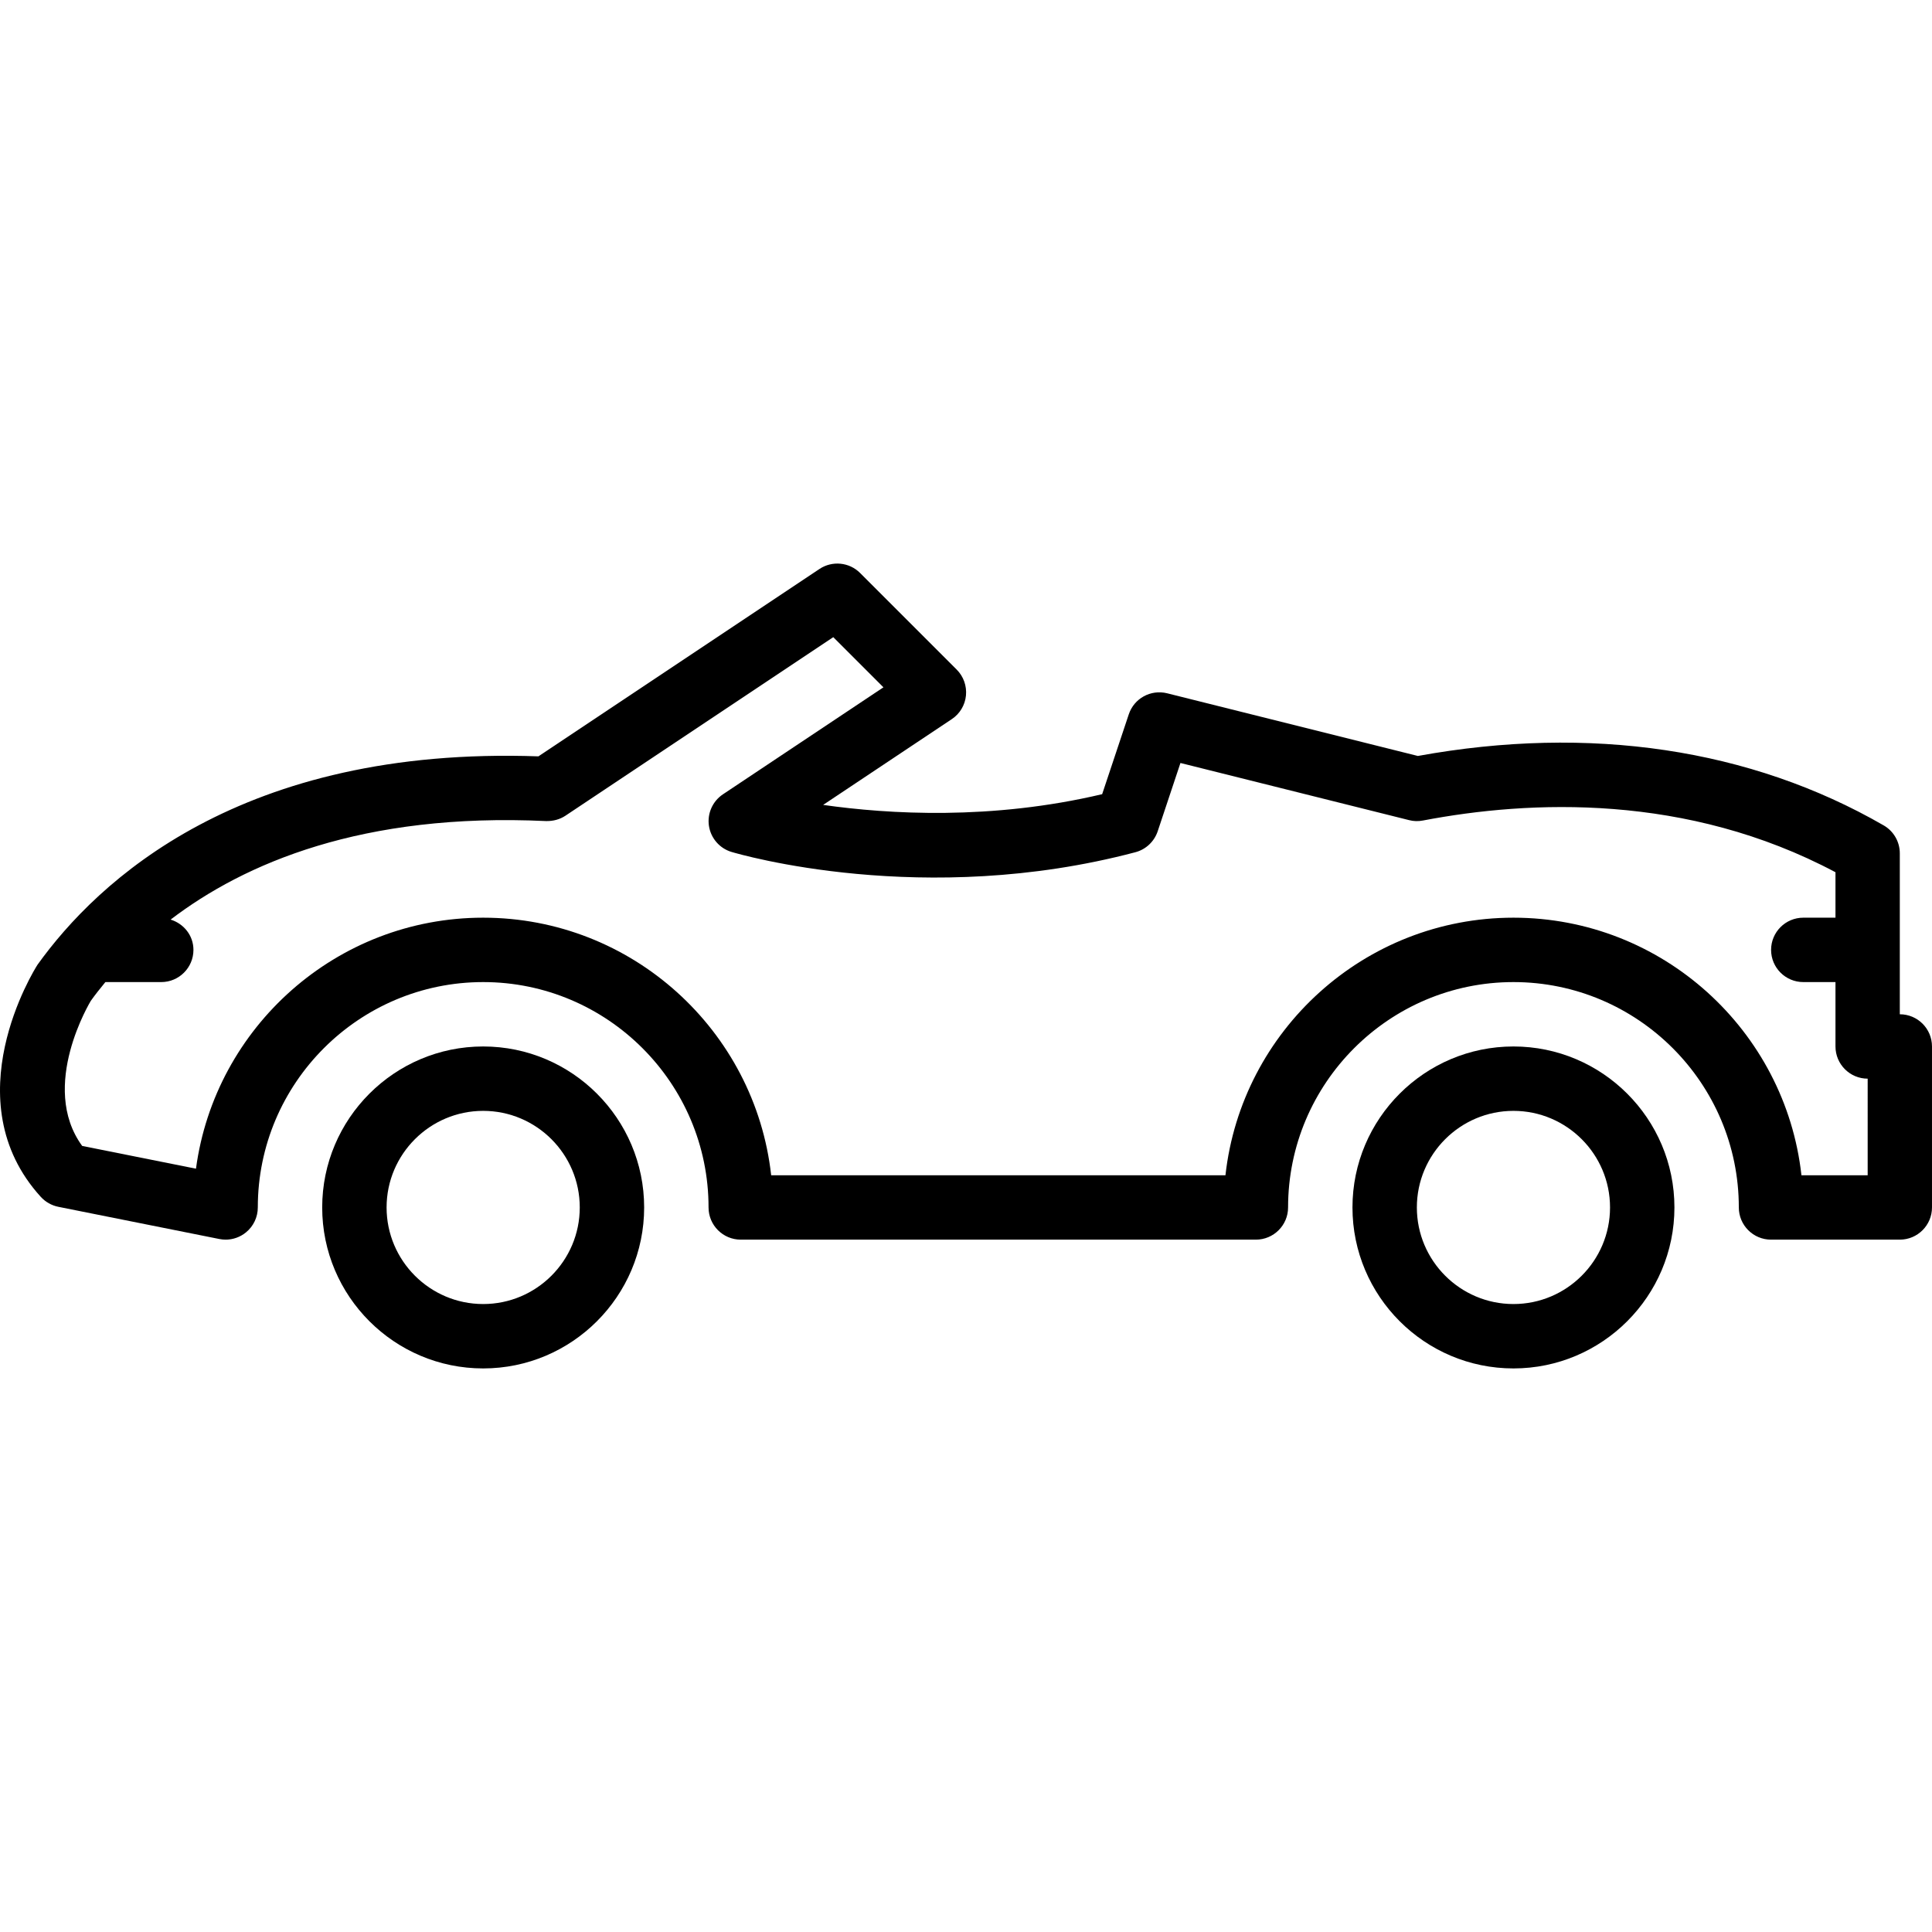
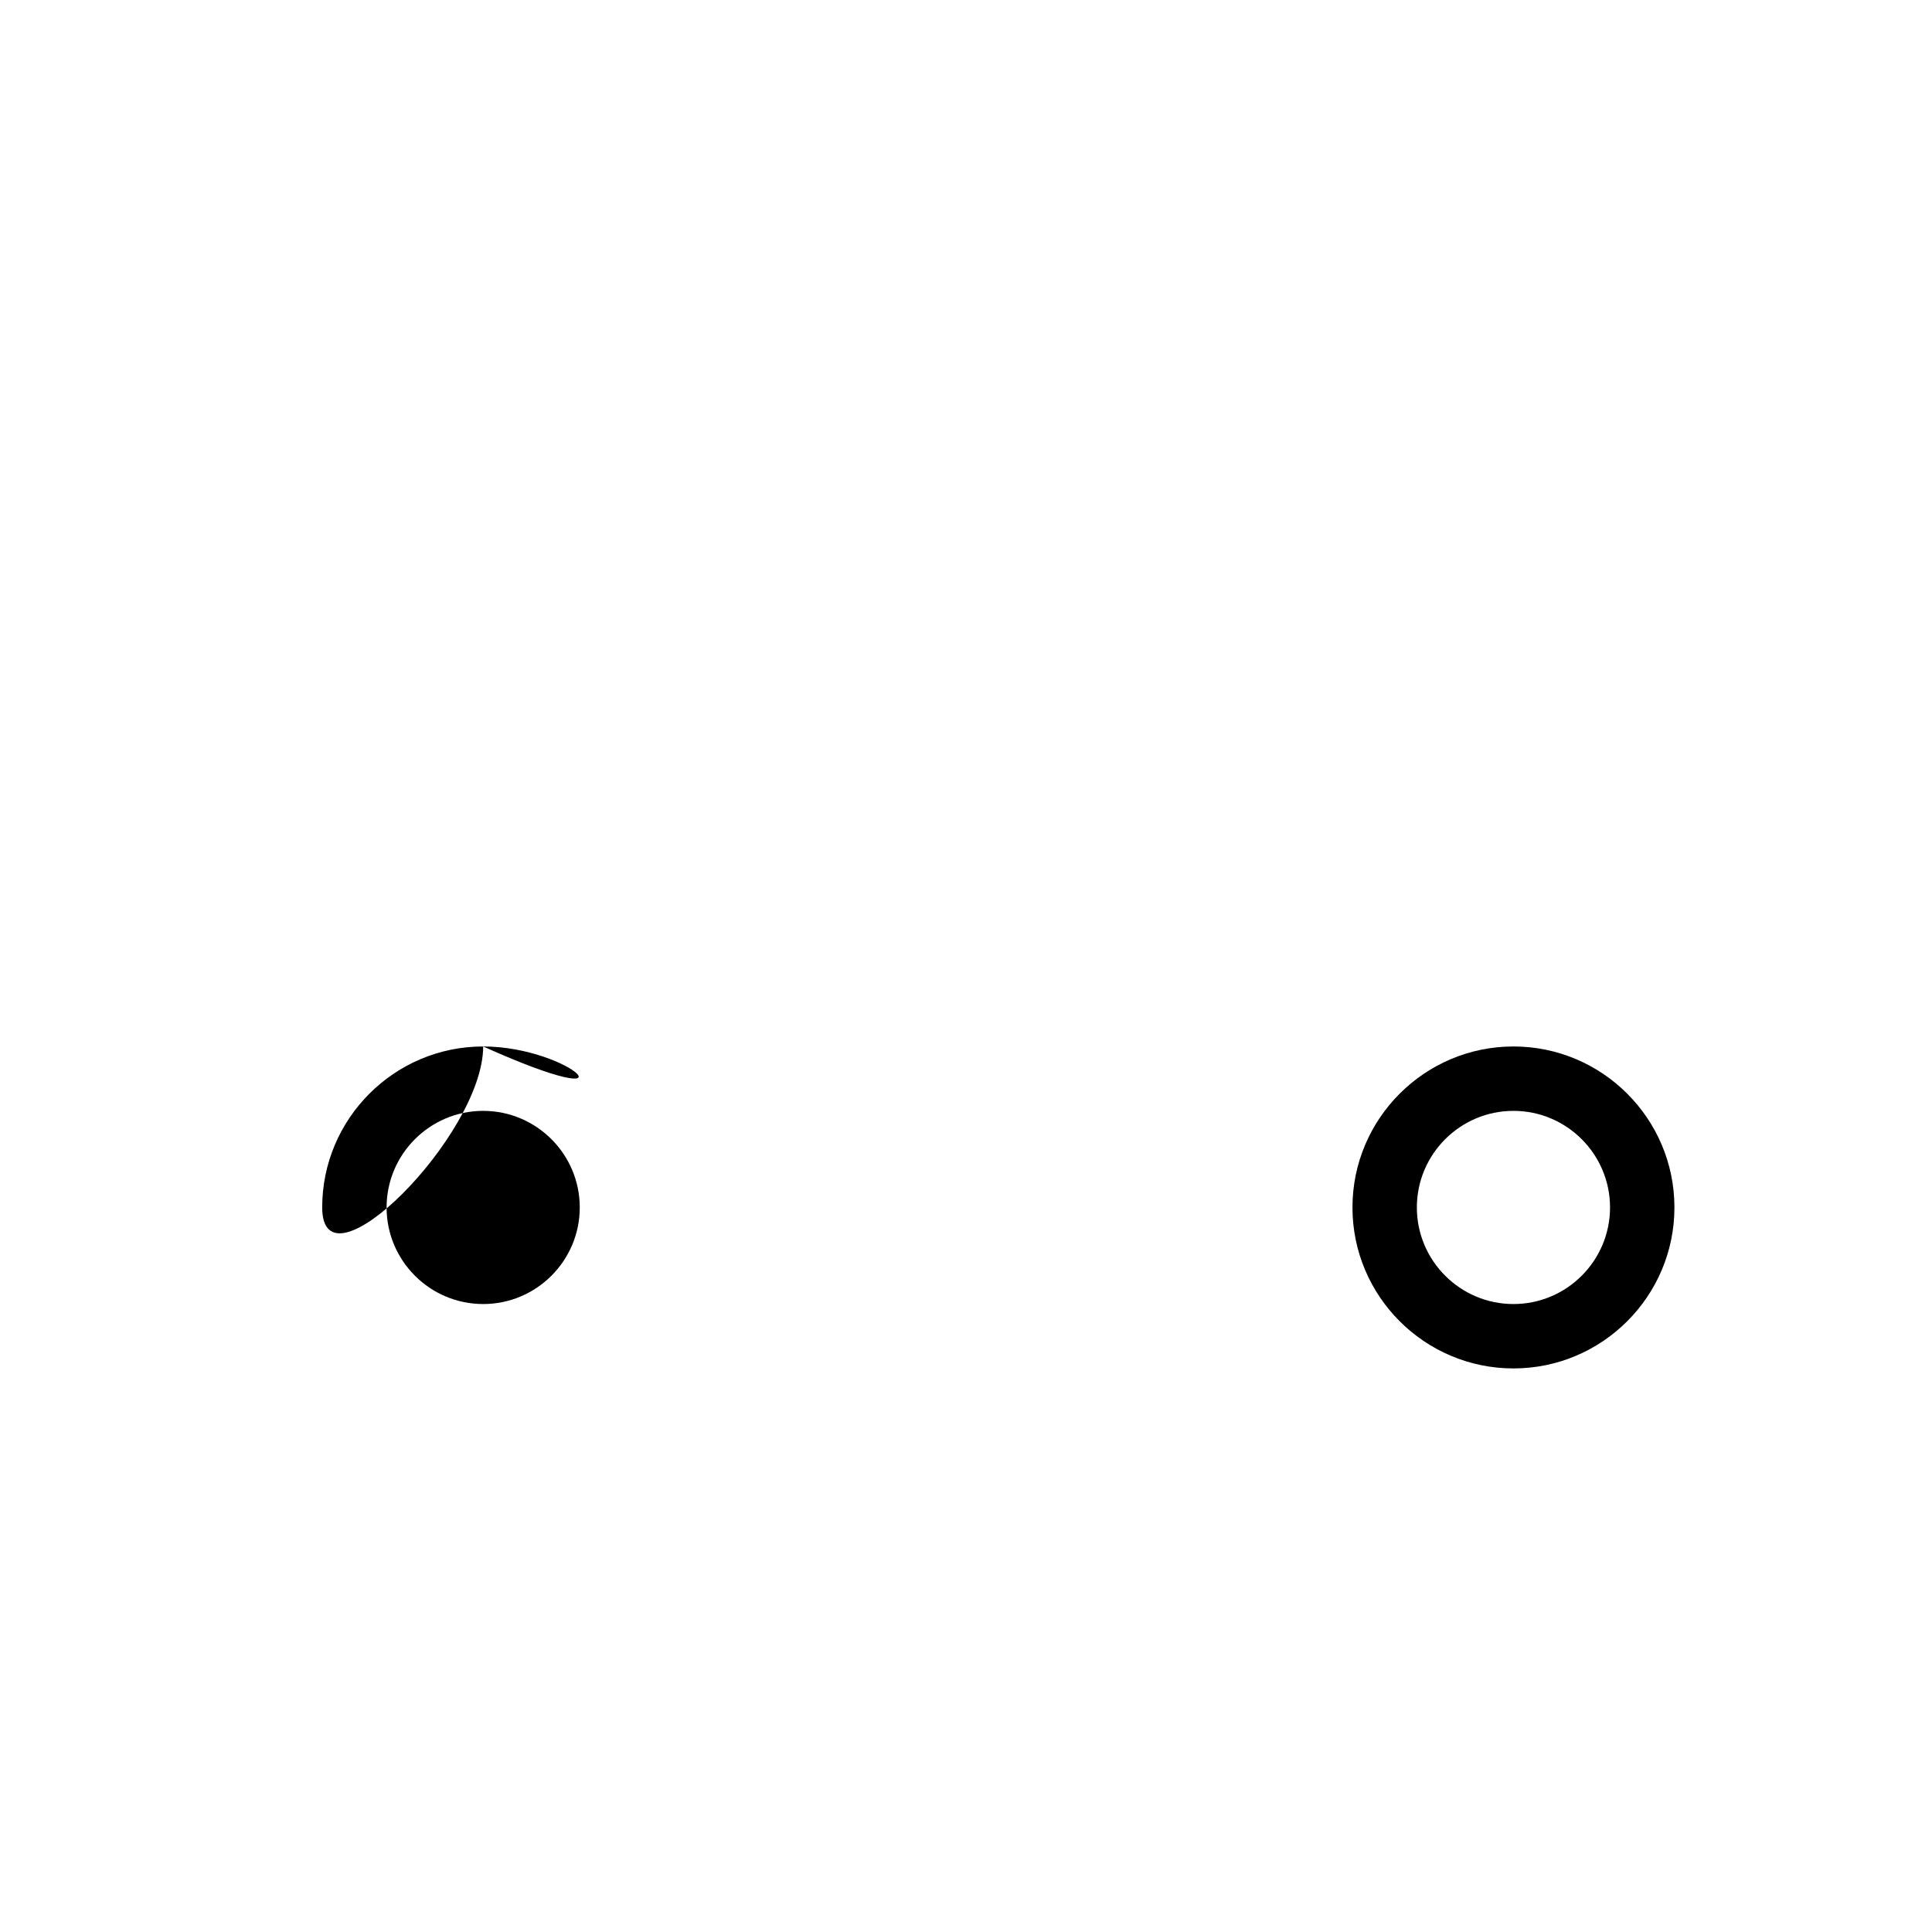
<svg xmlns="http://www.w3.org/2000/svg" fill="#000000" height="800px" width="800px" version="1.1" id="Layer_1" viewBox="0 0 512.002 512.002" xml:space="preserve">
  <g>
    <g>
      <path d="M401.081,277.326c-23.524,0-42.662,19.138-42.662,42.662c0,23.524,19.138,42.662,42.662,42.662    c23.524,0,42.662-19.138,42.662-42.662C443.743,296.464,424.605,277.326,401.081,277.326z M401.081,345.585    c-14.112,0-25.597-11.485-25.597-25.597c0-14.112,11.485-25.597,25.597-25.597c14.112,0,25.597,11.485,25.597,25.597    C426.678,334.101,415.202,345.585,401.081,345.585z" />
    </g>
  </g>
  <g>
    <g>
-       <path d="M128.047,277.326c-23.524,0-42.662,19.138-42.662,42.662c0,23.524,19.138,42.662,42.662,42.662    s42.662-19.138,42.662-42.662C170.708,296.464,151.57,277.326,128.047,277.326z M128.047,345.585    c-14.112,0-25.597-11.485-25.597-25.597c0-14.112,11.485-25.597,25.597-25.597s25.597,11.485,25.597,25.597    C153.644,334.101,142.168,345.585,128.047,345.585z" />
+       <path d="M128.047,277.326c-23.524,0-42.662,19.138-42.662,42.662s42.662-19.138,42.662-42.662C170.708,296.464,151.57,277.326,128.047,277.326z M128.047,345.585    c-14.112,0-25.597-11.485-25.597-25.597c0-14.112,11.485-25.597,25.597-25.597s25.597,11.485,25.597,25.597    C153.644,334.101,142.168,345.585,128.047,345.585z" />
    </g>
  </g>
  <g>
    <g>
-       <path d="M503.47,268.794v-42.662c0-3.046-1.63-5.87-4.266-7.389c-35.29-20.35-77.917-26.689-123.454-18.404l-66.45-16.612    c-4.36-1.067-8.754,1.357-10.162,5.58l-7.056,21.16c-29.326,6.937-56.552,5.316-73.941,2.841l34.095-22.73    c2.133-1.416,3.507-3.72,3.754-6.254c0.247-2.543-0.648-5.068-2.457-6.877l-25.597-25.597c-2.867-2.875-7.38-3.319-10.768-1.067    l-74.479,49.658c-78.881-2.782-116.85,33.054-132.755,55.23c-0.93,1.459-22.44,35.93,0.887,61.527    c1.229,1.34,2.85,2.261,4.633,2.619l42.662,8.532c0.563,0.111,1.118,0.171,1.672,0.171c1.954,0,3.874-0.674,5.41-1.937    c1.979-1.621,3.123-4.036,3.123-6.595c0-32.935,26.792-59.726,59.726-59.726s59.726,26.792,59.726,59.726    c0,4.71,3.822,8.532,8.532,8.532h136.517c4.71,0,8.532-3.822,8.532-8.532c0-32.935,26.792-59.726,59.726-59.726    c32.935,0,59.726,26.792,59.726,59.726c0,4.71,3.823,8.532,8.532,8.532h34.129c4.71,0,8.532-3.822,8.532-8.532v-42.662    C512.002,272.617,508.188,268.794,503.47,268.794z M494.954,311.456h-0.017h-17.534c-4.258-38.344-36.86-68.259-76.322-68.259    c-39.462,0-72.064,29.914-76.322,68.259H204.368c-4.258-38.344-36.86-68.259-76.322-68.259c-38.865,0-71.074,29.01-76.108,66.518    l-30.162-6.032c-11.561-15.845,2.304-38.447,2.287-38.447c1.126-1.578,2.449-3.259,3.865-4.974h14.804    c4.71,0,8.532-3.823,8.532-8.532c0-3.831-2.577-6.954-6.049-8.029c19.556-14.923,50.827-28.396,99.513-26.109    c1.843,0.034,3.618-0.418,5.128-1.425l70.972-47.312l13.293,13.293l-42.534,28.353c-2.747,1.834-4.198,5.094-3.712,8.362    c0.495,3.268,2.824,5.964,5.99,6.911c2.048,0.606,50.955,14.915,107.021,0.077c2.781-0.734,5-2.824,5.913-5.546l6.032-18.106    l60.597,15.145c1.203,0.316,2.457,0.341,3.669,0.102c28.353-5.41,69.905-7.253,109.325,13.703v12.048h-8.532    c-4.71,0-8.532,3.823-8.532,8.532s3.823,8.532,8.532,8.532h8.532v17.065c0,4.71,3.823,8.532,8.532,8.532V311.456z" />
-     </g>
+       </g>
  </g>
</svg>